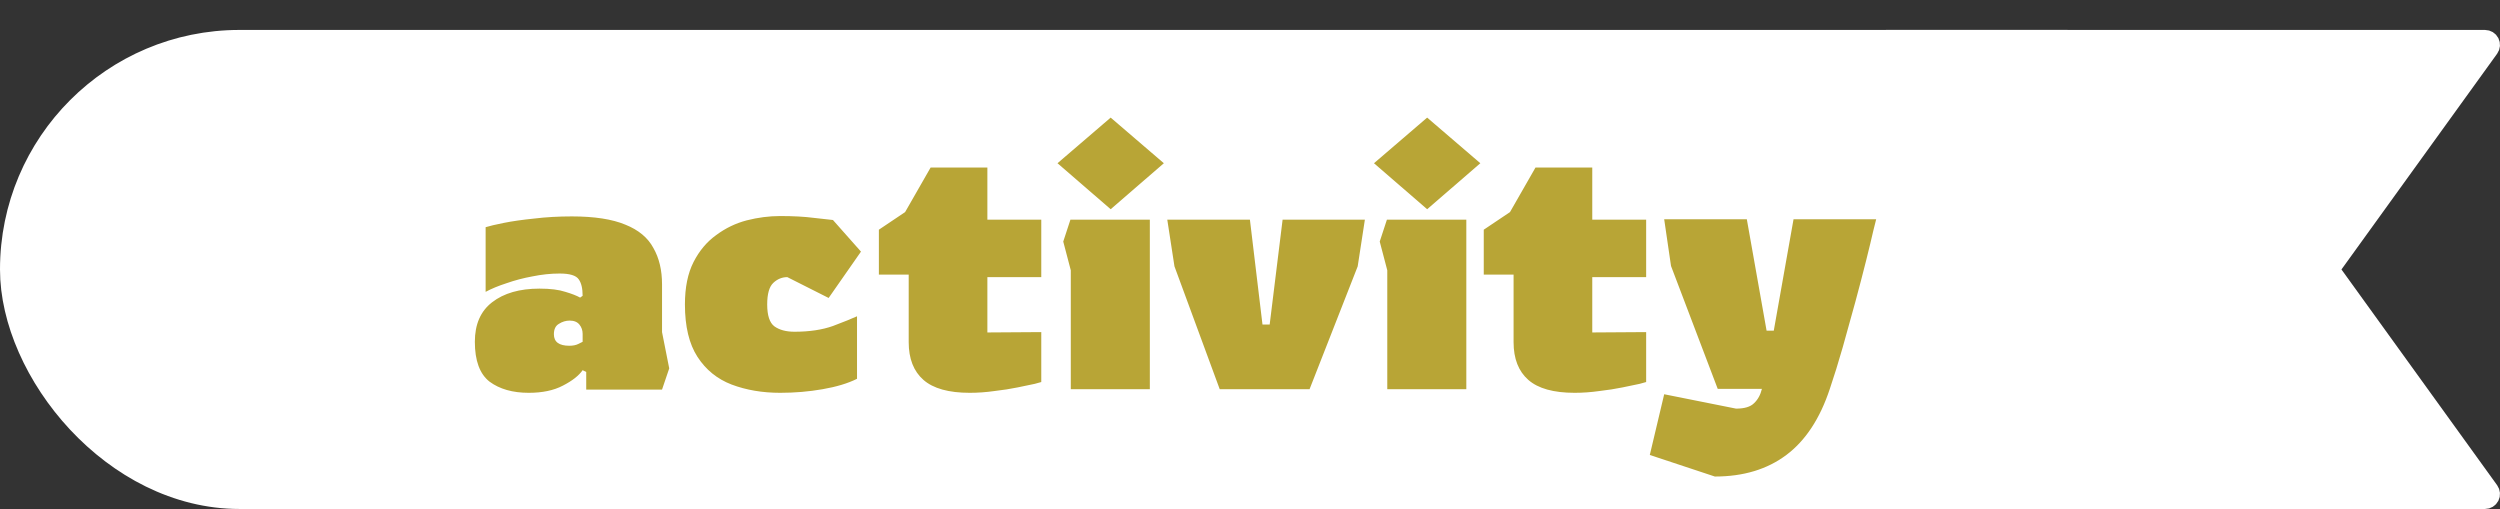
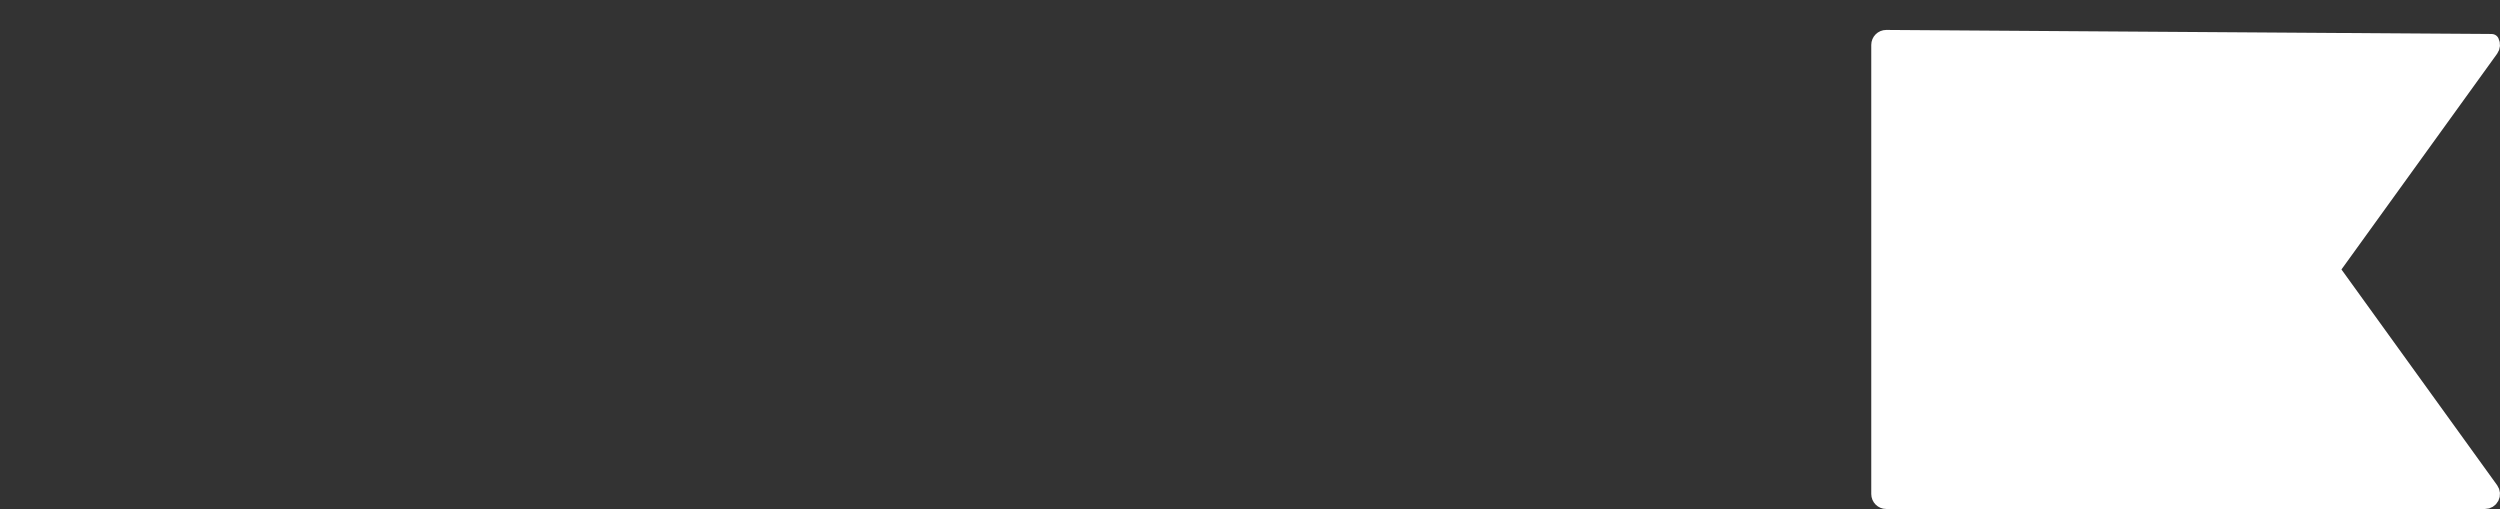
<svg xmlns="http://www.w3.org/2000/svg" width="167" height="34" viewBox="0 0 167 34" fill="none">
  <rect x="0" y="0" width="167" height="34" fill="#333333" stroke="none" />
-   <path d="M126 2.5C125.724 2.5 125.5 2.724 125.5 3L125.5 33C125.5 33.276 125.724 33.5 126 33.5L166 33.5C166.188 33.5 166.36 33.395 166.445 33.228C166.531 33.061 166.515 32.86 166.405 32.707L155.793 18L166.405 3.293C166.515 3.14 166.531 2.939 166.445 2.772C166.36 2.605 166.188 2.5 166 2.5L126 2.5Z" fill="white" stroke="white" stroke-linejoin="round" />
-   <rect x="0.5" y="2.5" width="153" height="31" rx="15.5" fill="white" stroke="white" />
-   <path d="M35.32 26.24C34.248 26.24 33.376 25.992 32.704 25.496C32.048 24.984 31.72 24.096 31.72 22.832C31.72 21.664 32.104 20.784 32.872 20.192C33.656 19.584 34.712 19.28 36.04 19.28C36.76 19.28 37.336 19.352 37.768 19.496C38.2 19.624 38.528 19.752 38.752 19.88L38.92 19.76C38.92 19.264 38.832 18.896 38.656 18.656C38.48 18.4 38.056 18.272 37.384 18.272C36.792 18.272 36.184 18.336 35.56 18.464C34.952 18.576 34.376 18.728 33.832 18.92C33.288 19.096 32.824 19.288 32.44 19.496V15.176C32.696 15.096 33.104 15 33.664 14.888C34.224 14.776 34.896 14.68 35.68 14.6C36.464 14.504 37.304 14.456 38.2 14.456C39.704 14.456 40.896 14.64 41.776 15.008C42.656 15.36 43.28 15.88 43.648 16.568C44.032 17.24 44.224 18.048 44.224 18.992V22.184L44.704 24.608L44.224 26.024H39.16V24.848L38.92 24.728C38.664 25.096 38.224 25.44 37.6 25.76C36.992 26.08 36.232 26.24 35.32 26.24ZM38.032 23.096C38.272 23.096 38.472 23.056 38.632 22.976C38.792 22.896 38.888 22.848 38.92 22.832V22.304C38.92 22.064 38.848 21.856 38.704 21.68C38.56 21.504 38.344 21.416 38.056 21.416C37.8 21.416 37.56 21.488 37.336 21.632C37.112 21.76 37 21.992 37 22.328C37 22.84 37.344 23.096 38.032 23.096ZM52.113 26.24C50.929 26.24 49.849 26.056 48.873 25.688C47.913 25.32 47.153 24.704 46.593 23.84C46.033 22.976 45.753 21.808 45.753 20.336C45.753 19.2 45.945 18.256 46.329 17.504C46.713 16.752 47.217 16.152 47.841 15.704C48.465 15.24 49.145 14.912 49.881 14.72C50.633 14.528 51.377 14.432 52.113 14.432C52.993 14.432 53.737 14.472 54.345 14.552C54.953 14.616 55.385 14.664 55.641 14.696L57.513 16.808L55.353 19.904L52.593 18.512C52.241 18.512 51.929 18.64 51.657 18.896C51.385 19.152 51.249 19.632 51.249 20.336C51.249 21.072 51.409 21.56 51.729 21.8C52.065 22.04 52.513 22.16 53.073 22.16C54.065 22.16 54.921 22.032 55.641 21.776C56.361 21.504 56.897 21.288 57.249 21.128V25.304C56.641 25.608 55.873 25.84 54.945 26C54.033 26.16 53.089 26.24 52.113 26.24ZM64.781 26.24C63.373 26.24 62.341 25.952 61.685 25.376C61.029 24.8 60.701 23.96 60.701 22.856V18.344H58.709V15.344L60.461 14.168L62.165 11.192H65.957V14.672H69.557V18.512H65.957V22.208L69.557 22.184V25.52C69.557 25.52 69.413 25.56 69.125 25.64C68.837 25.704 68.453 25.784 67.973 25.88C67.509 25.976 66.997 26.056 66.437 26.12C65.877 26.2 65.325 26.24 64.781 26.24ZM74.193 13.976L70.641 10.904L74.193 7.856L77.745 10.904L74.193 13.976ZM71.529 26V18.056L71.025 16.136L71.505 14.672H76.809V26H71.529ZM81.478 26L78.454 17.792L77.974 14.672H83.494L84.334 21.68H84.814L85.678 14.672H91.174L90.694 17.792L87.478 26H81.478ZM95.334 13.976L91.782 10.904L95.334 7.856L98.886 10.904L95.334 13.976ZM92.67 26V18.056L92.166 16.136L92.646 14.672H97.95V26H92.67ZM105.187 26.24C103.779 26.24 102.747 25.952 102.091 25.376C101.435 24.8 101.107 23.96 101.107 22.856V18.344H99.115V15.344L100.867 14.168L102.571 11.192H106.363V14.672H109.963V18.512H106.363V22.208L109.963 22.184V25.52C109.963 25.52 109.819 25.56 109.531 25.64C109.243 25.704 108.859 25.784 108.379 25.88C107.915 25.976 107.403 26.056 106.843 26.12C106.283 26.2 105.731 26.24 105.187 26.24ZM114.552 31.832L110.207 30.392L111.168 26.336L115.968 27.296C116.528 27.296 116.928 27.176 117.168 26.936C117.424 26.696 117.6 26.376 117.696 25.976H114.744L111.624 17.768L111.168 14.648H116.688L118.008 22.088H118.488L119.808 14.648H125.328C125.328 14.648 125.264 14.904 125.136 15.416C125.024 15.912 124.864 16.576 124.656 17.408C124.448 18.24 124.208 19.16 123.936 20.168C123.664 21.16 123.384 22.168 123.096 23.192C122.808 24.2 122.52 25.128 122.232 25.976C121.576 27.96 120.608 29.432 119.328 30.392C118.048 31.352 116.456 31.832 114.552 31.832Z" fill="#B8A536" />
+   <path d="M126 2.5C125.724 2.5 125.5 2.724 125.5 3L125.5 33C125.5 33.276 125.724 33.5 126 33.5L166 33.5C166.188 33.5 166.36 33.395 166.445 33.228C166.531 33.061 166.515 32.86 166.405 32.707L155.793 18L166.405 3.293C166.515 3.14 166.531 2.939 166.445 2.772L126 2.5Z" fill="white" stroke="white" stroke-linejoin="round" />
</svg>